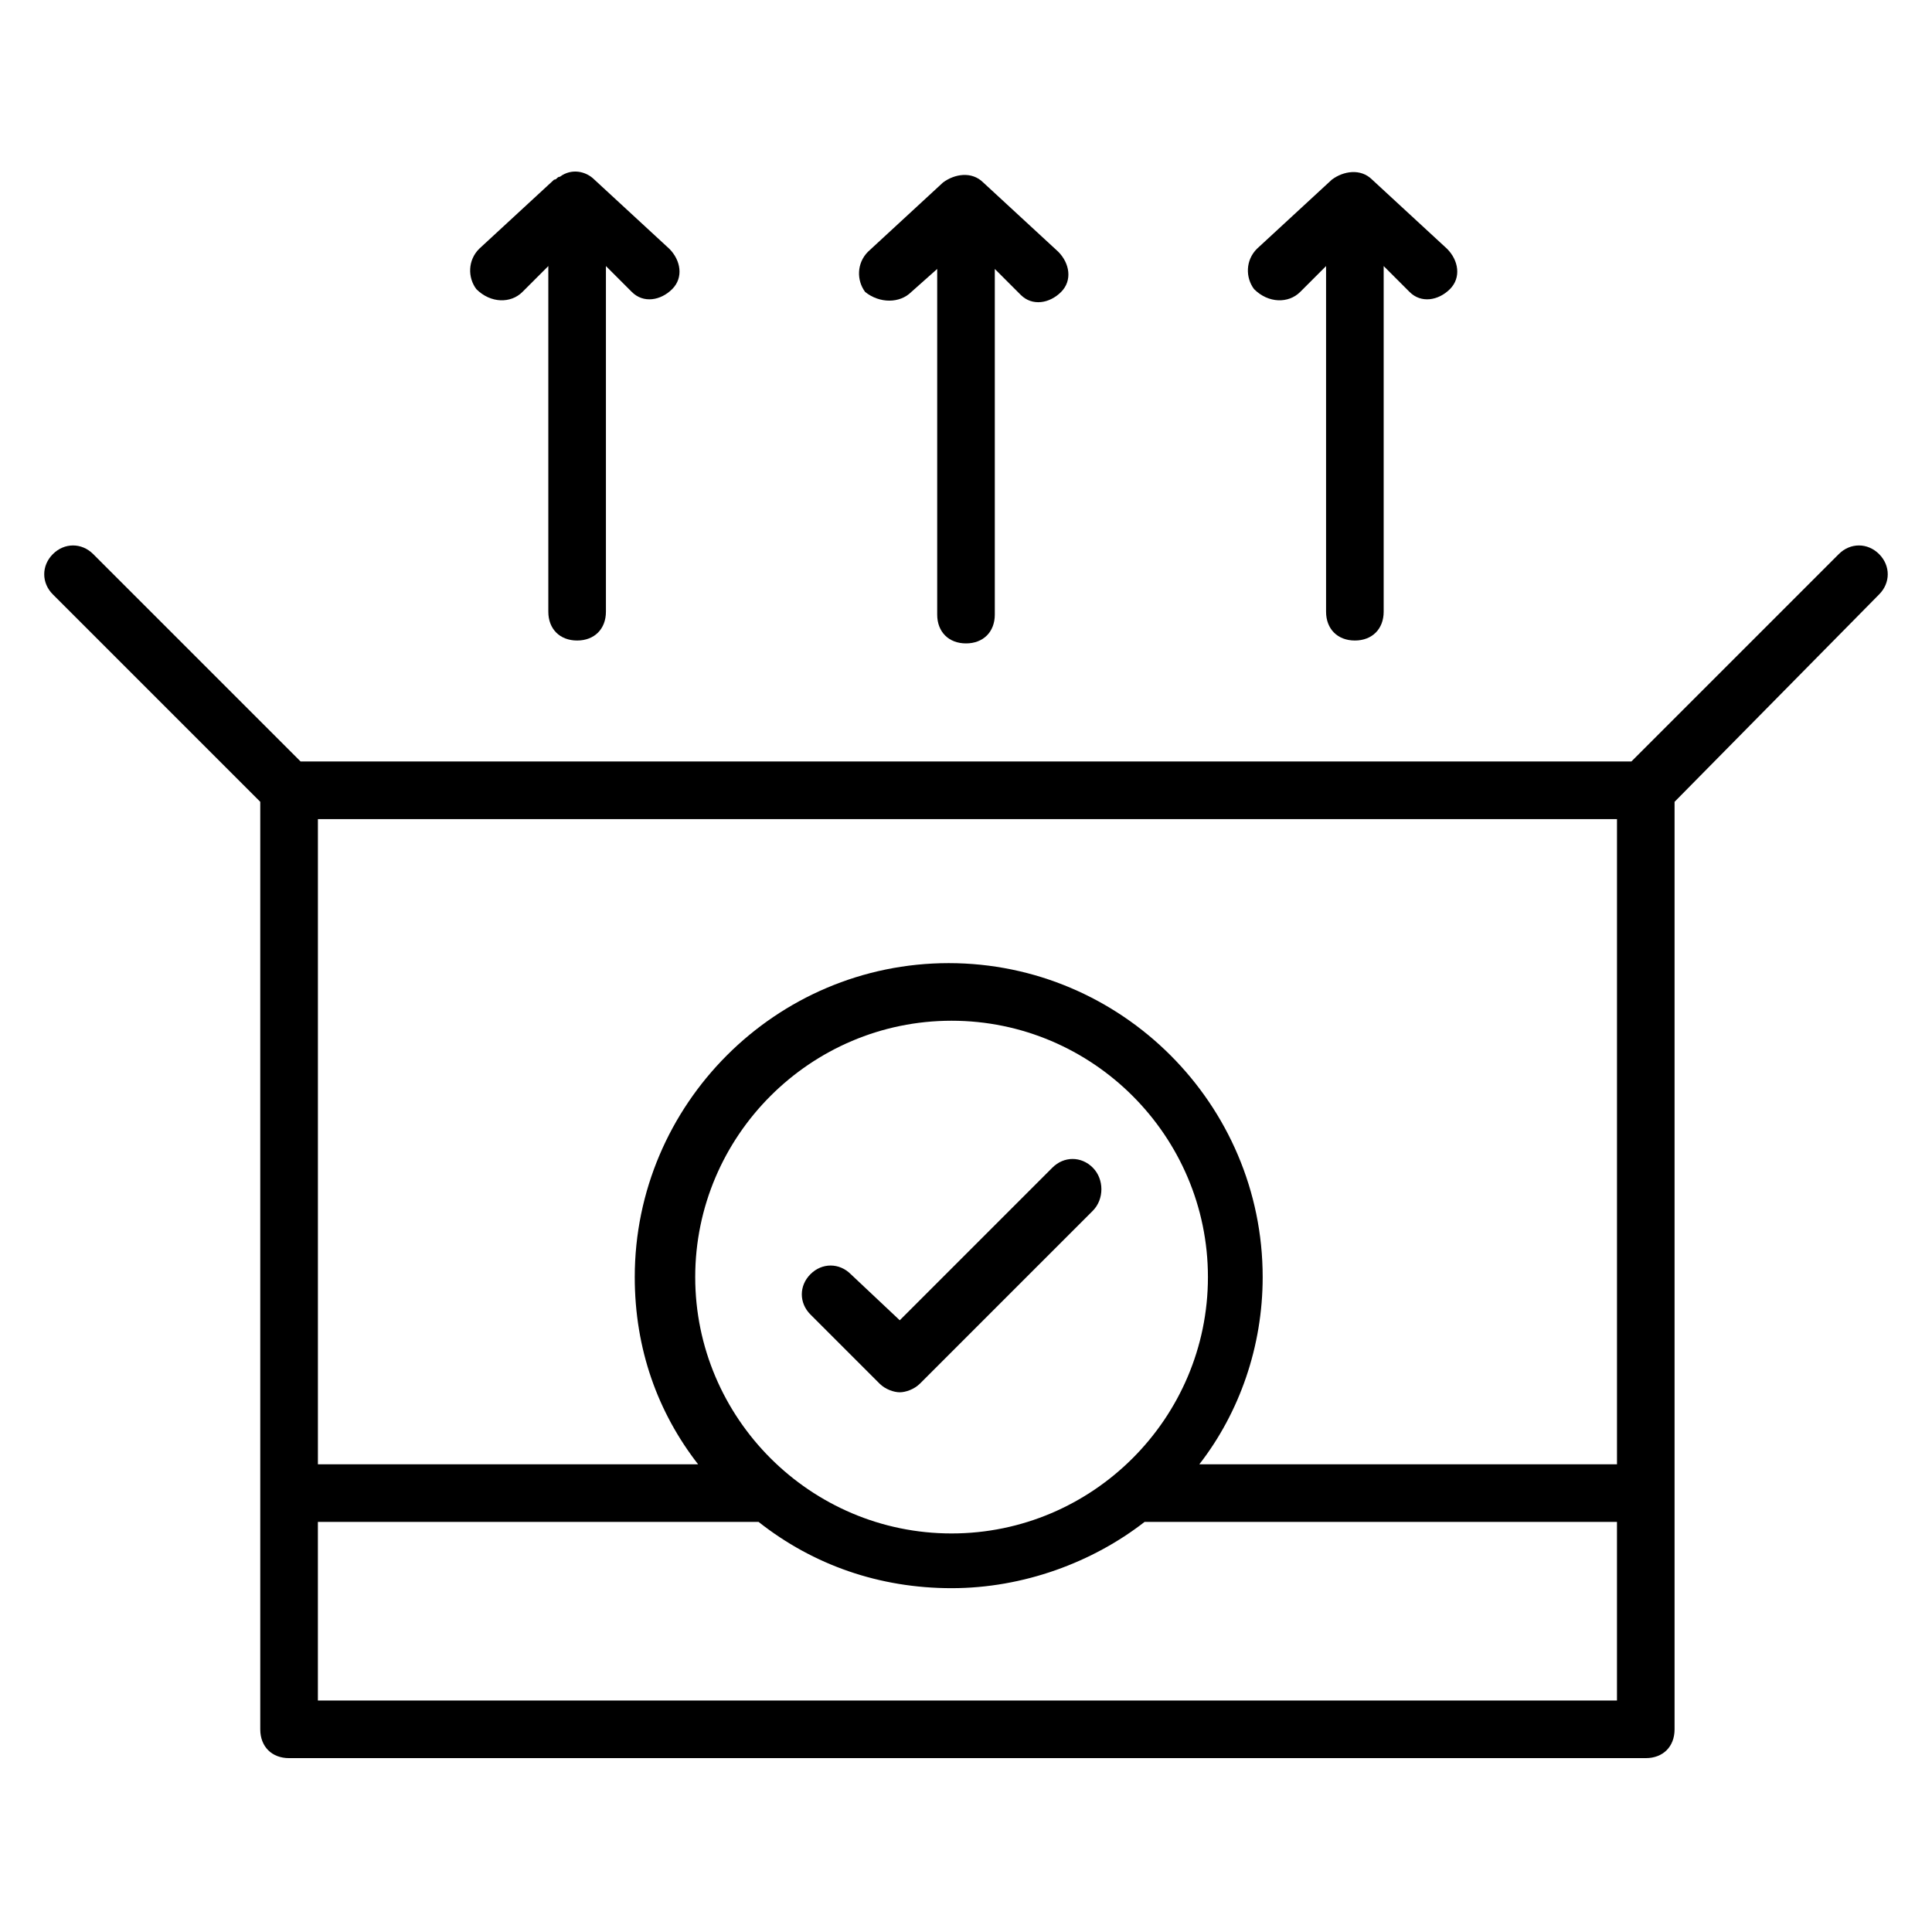
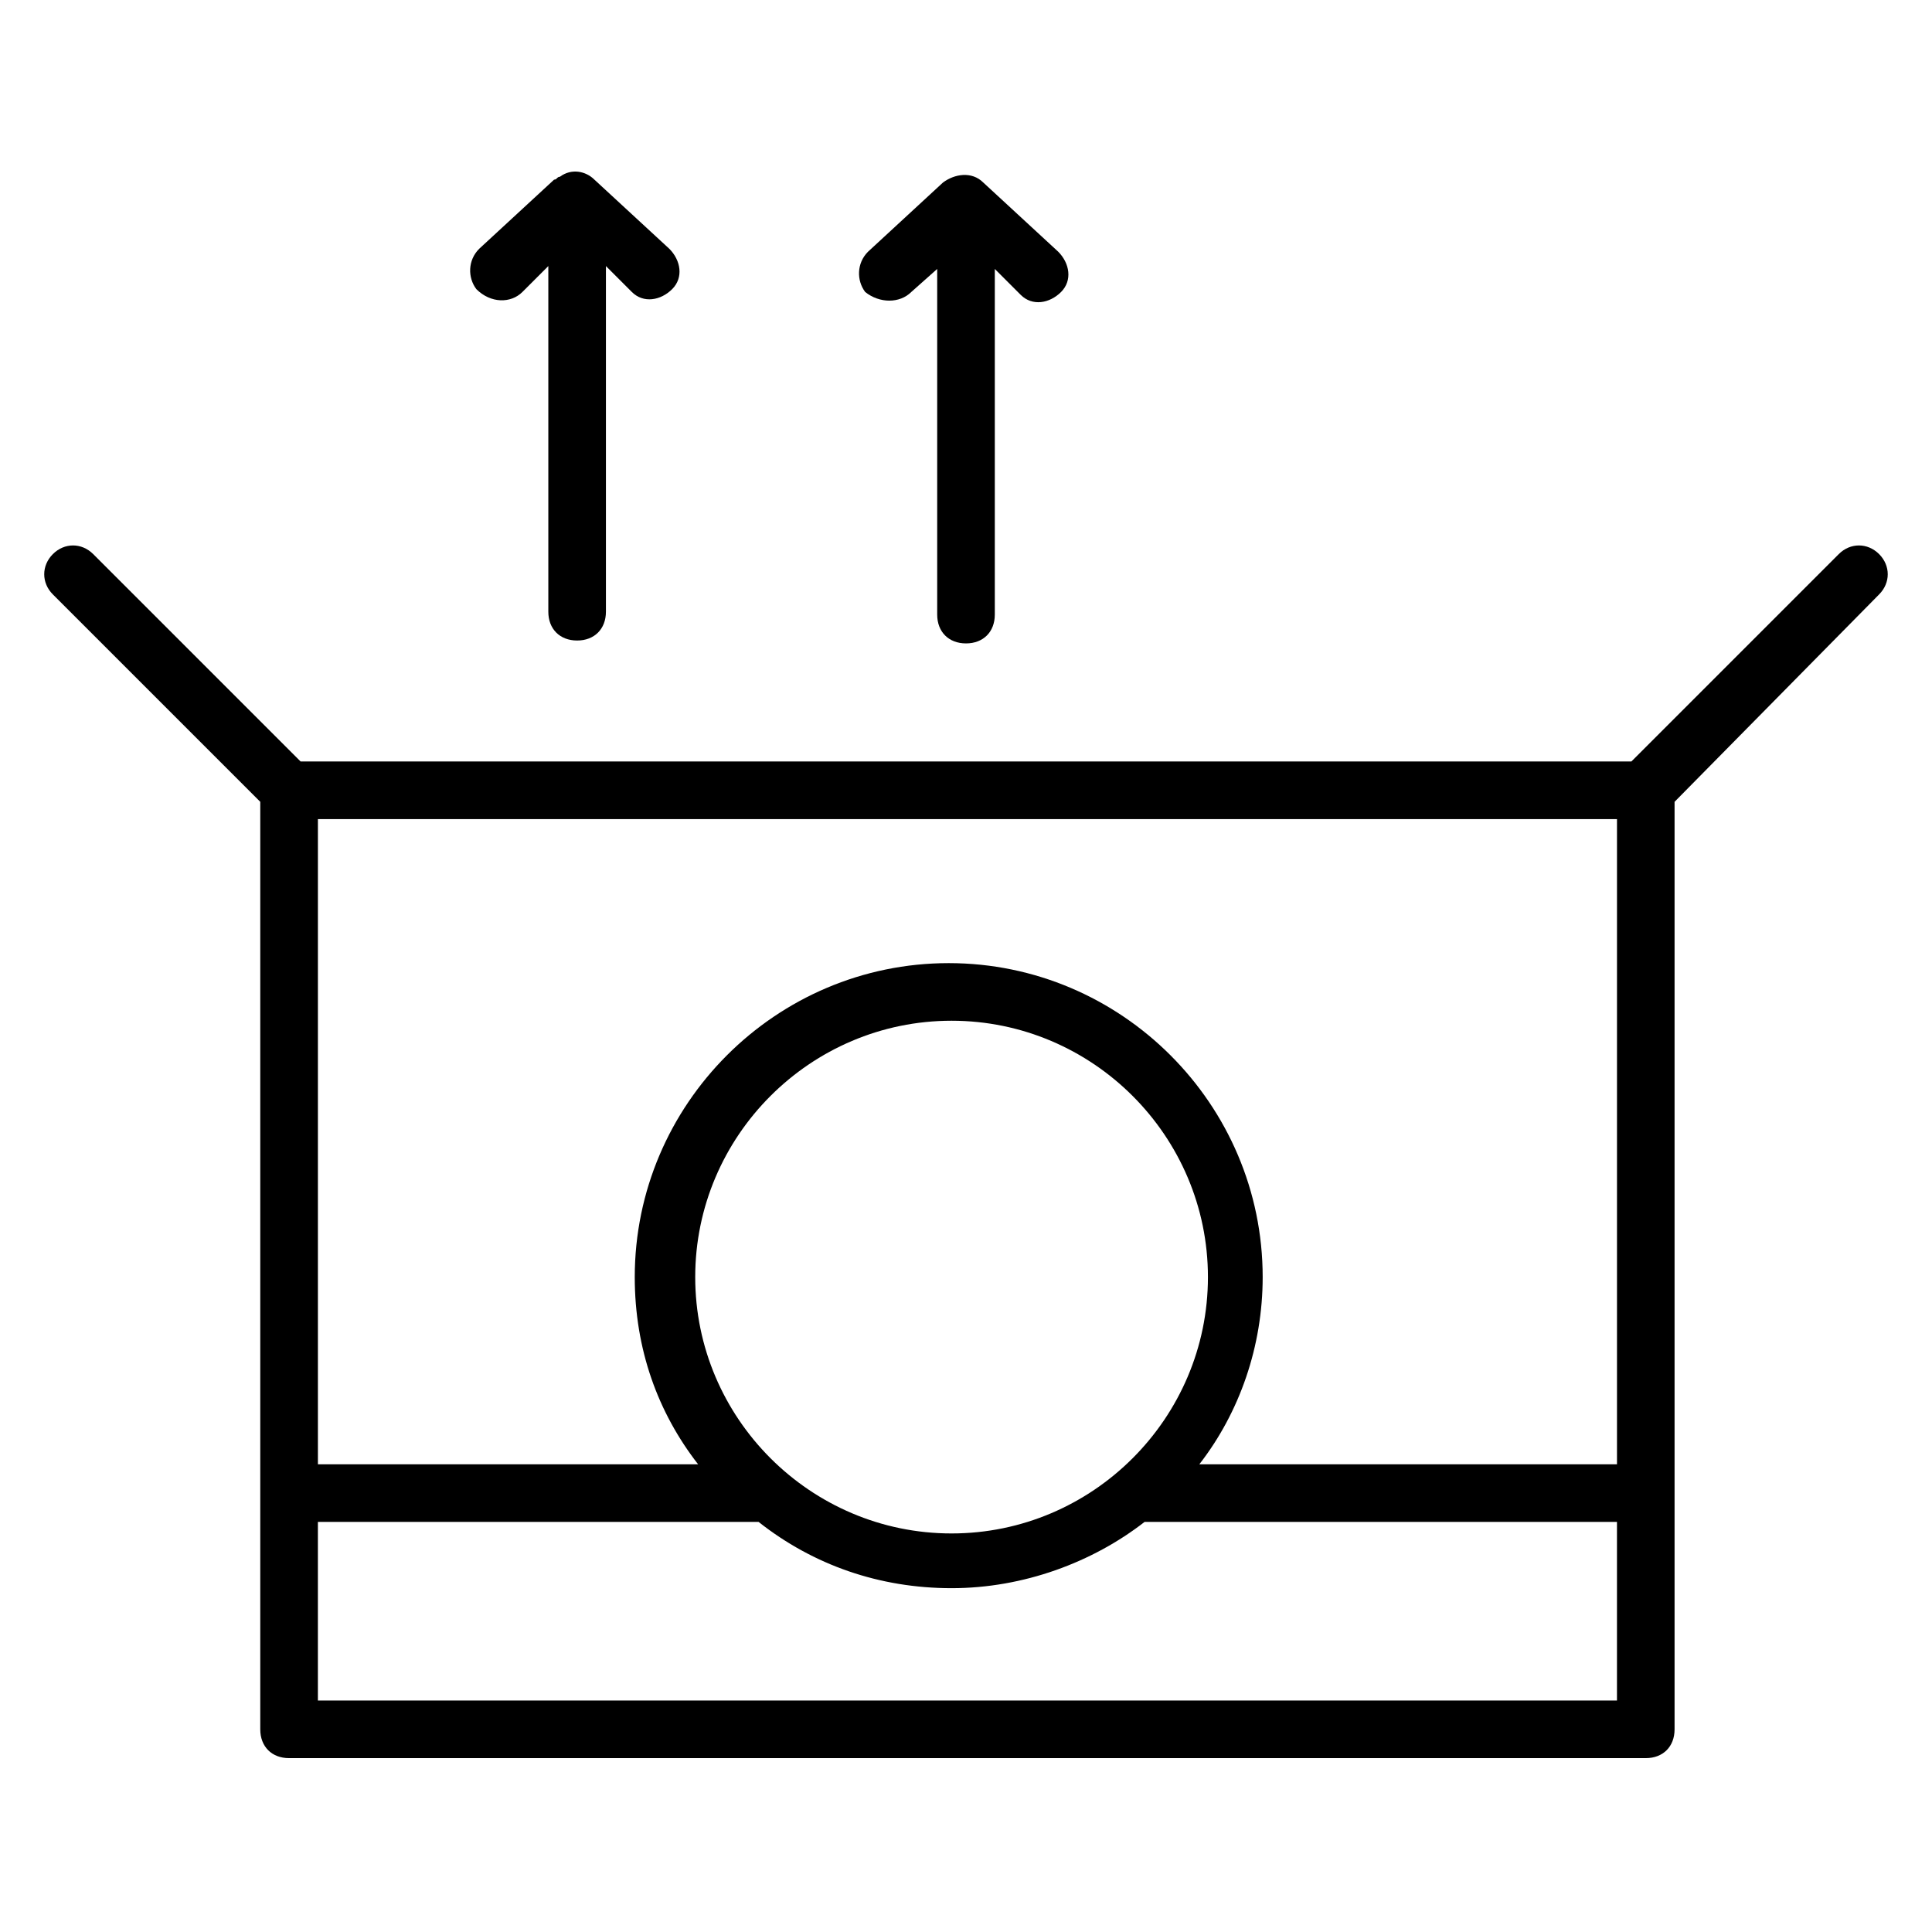
<svg xmlns="http://www.w3.org/2000/svg" fill="#000000" width="800px" height="800px" version="1.1" viewBox="144 144 512 512">
  <g>
    <path d="m641.98 301.53c3.055-3.055 3.055-7.633 0-10.688-3.055-3.055-7.633-3.055-10.688 0l-54.961 54.961h-352.67l-54.961-54.961c-3.055-3.055-7.633-3.055-10.688 0-3.055 3.055-3.055 7.633 0 10.688l54.961 54.961v245.8c0 4.582 3.055 7.633 7.633 7.633h359.54c4.582 0 7.633-3.055 7.633-7.633v-245.8zm-70.23 230.53h-109.92c10.688-13.742 16.793-31.297 16.793-49.617 0-45.801-37.402-83.203-83.203-83.203s-83.203 37.402-83.203 83.203c0 19.082 6.106 35.879 16.793 49.617h-100.76v-170.99h344.27v170.99zm-243.51-49.617c0-37.402 30.535-67.938 67.938-67.938 37.402 0 67.938 30.535 67.938 67.938s-30.535 67.938-67.938 67.938c-37.402 0-67.938-30.535-67.938-67.938zm-99.996 112.21v-47.328h116.79c14.504 11.449 32.062 17.559 51.145 17.559 19.082 0 37.402-6.871 51.145-17.559h125.19v47.328z" />
    <path d="m282.44 221.38 6.871-6.871v91.602c0 4.582 3.055 7.633 7.633 7.633 4.582 0 7.633-3.055 7.633-7.633v-91.602l6.871 6.871c3.055 3.055 7.633 2.289 10.688-0.762 3.055-3.055 2.289-7.633-0.762-10.688l-19.848-18.32c-2.289-2.289-6.106-3.055-9.16-0.762-0.762 0-0.762 0.762-1.527 0.762l-19.848 18.32c-3.055 3.055-3.055 7.633-0.762 10.688 3.816 3.816 9.16 3.816 12.211 0.762z" />
    <path d="m385.5 221.38 6.867-6.106v91.602c0 4.582 3.055 7.633 7.633 7.633 4.582 0 7.633-3.055 7.633-7.633v-91.602l6.871 6.871c3.055 3.055 7.633 2.289 10.688-0.762 3.055-3.055 2.289-7.633-0.762-10.688l-19.848-18.32c-3.055-3.055-7.633-2.289-10.688 0l-19.848 18.32c-3.055 3.055-3.055 7.633-0.762 10.688 3.816 3.051 9.16 3.051 12.215-0.004z" />
-     <path d="m488.55 221.38 6.871-6.871v91.602c0 4.582 3.055 7.633 7.633 7.633 4.582 0 7.633-3.055 7.633-7.633v-91.602l6.871 6.871c3.055 3.055 7.633 2.289 10.688-0.762 3.055-3.055 2.289-7.633-0.762-10.688l-19.848-18.32c-3.055-3.055-7.633-2.289-10.688 0l-19.848 18.32c-3.055 3.055-3.055 7.633-0.762 10.688 3.812 3.816 9.156 3.816 12.211 0.762z" />
-     <path d="m433.59 453.43c-3.055-3.055-7.633-3.055-10.688 0l-40.457 40.457-12.977-12.215c-3.055-3.055-7.633-3.055-10.688 0-3.055 3.055-3.055 7.633 0 10.688l18.32 18.32c1.527 1.527 3.816 2.289 5.344 2.289s3.816-0.762 5.344-2.289l45.801-45.801c3.055-3.055 3.055-8.398 0-11.449z" />
  </g>
</svg>